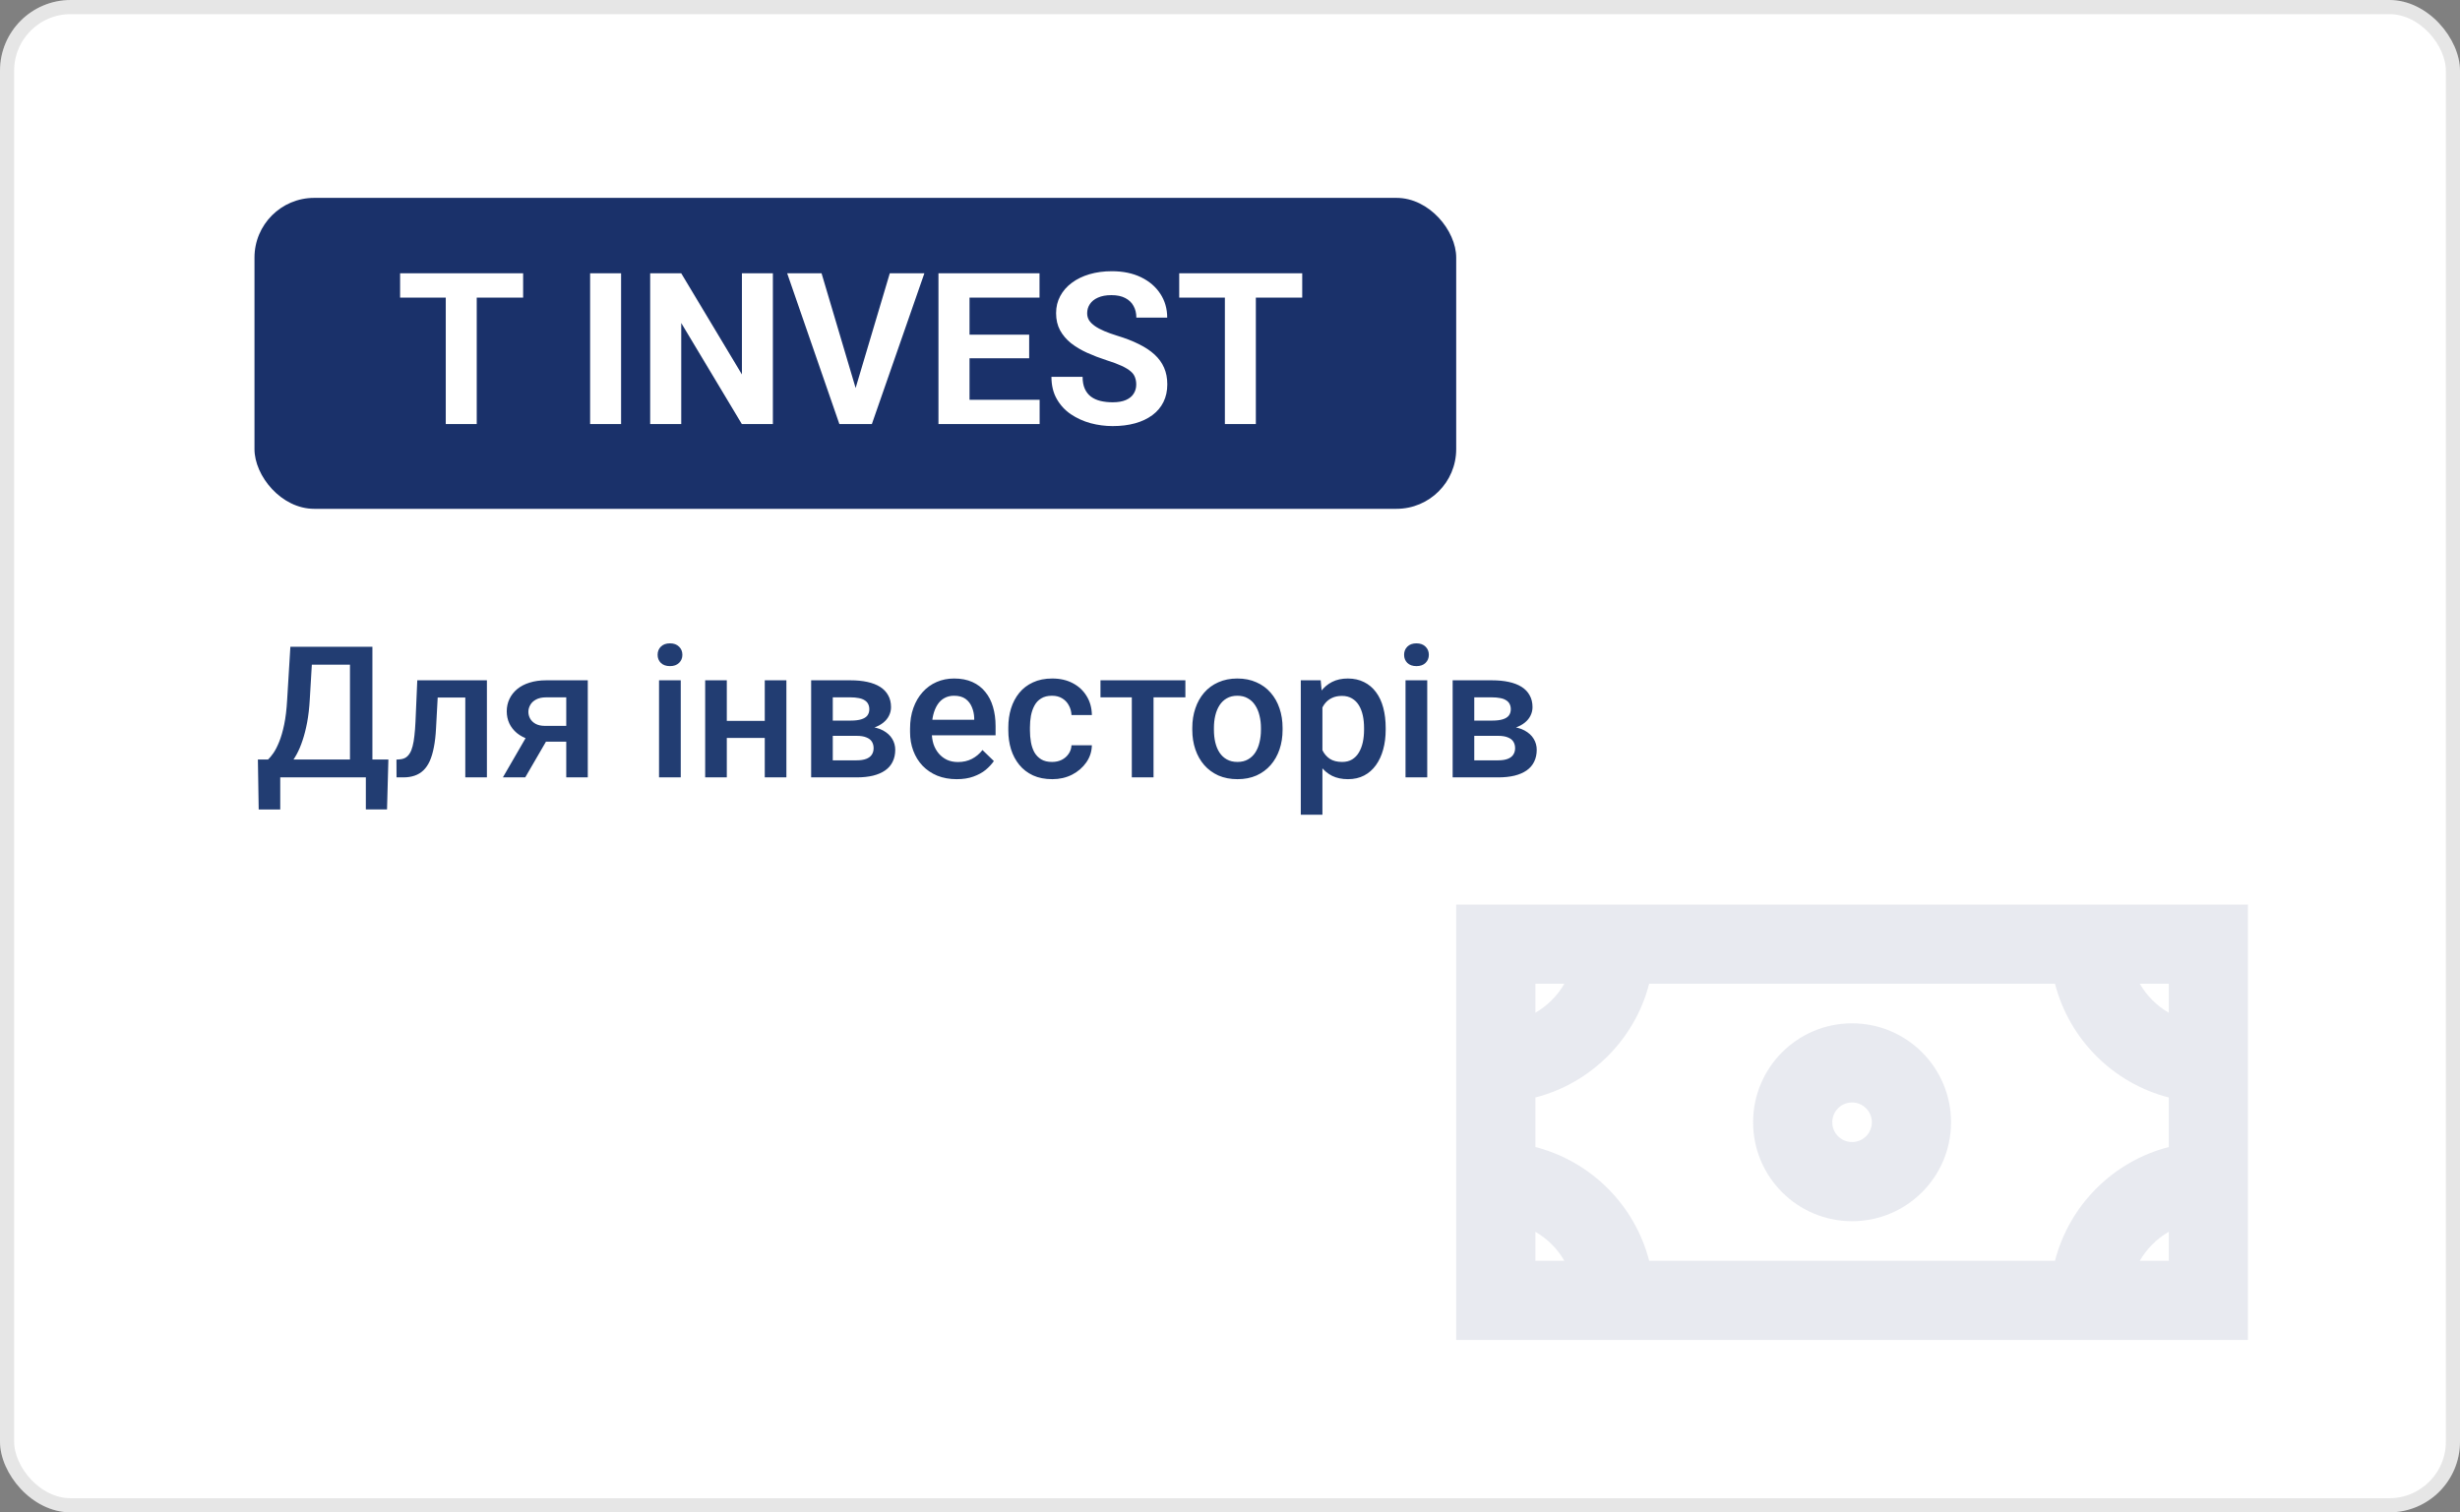
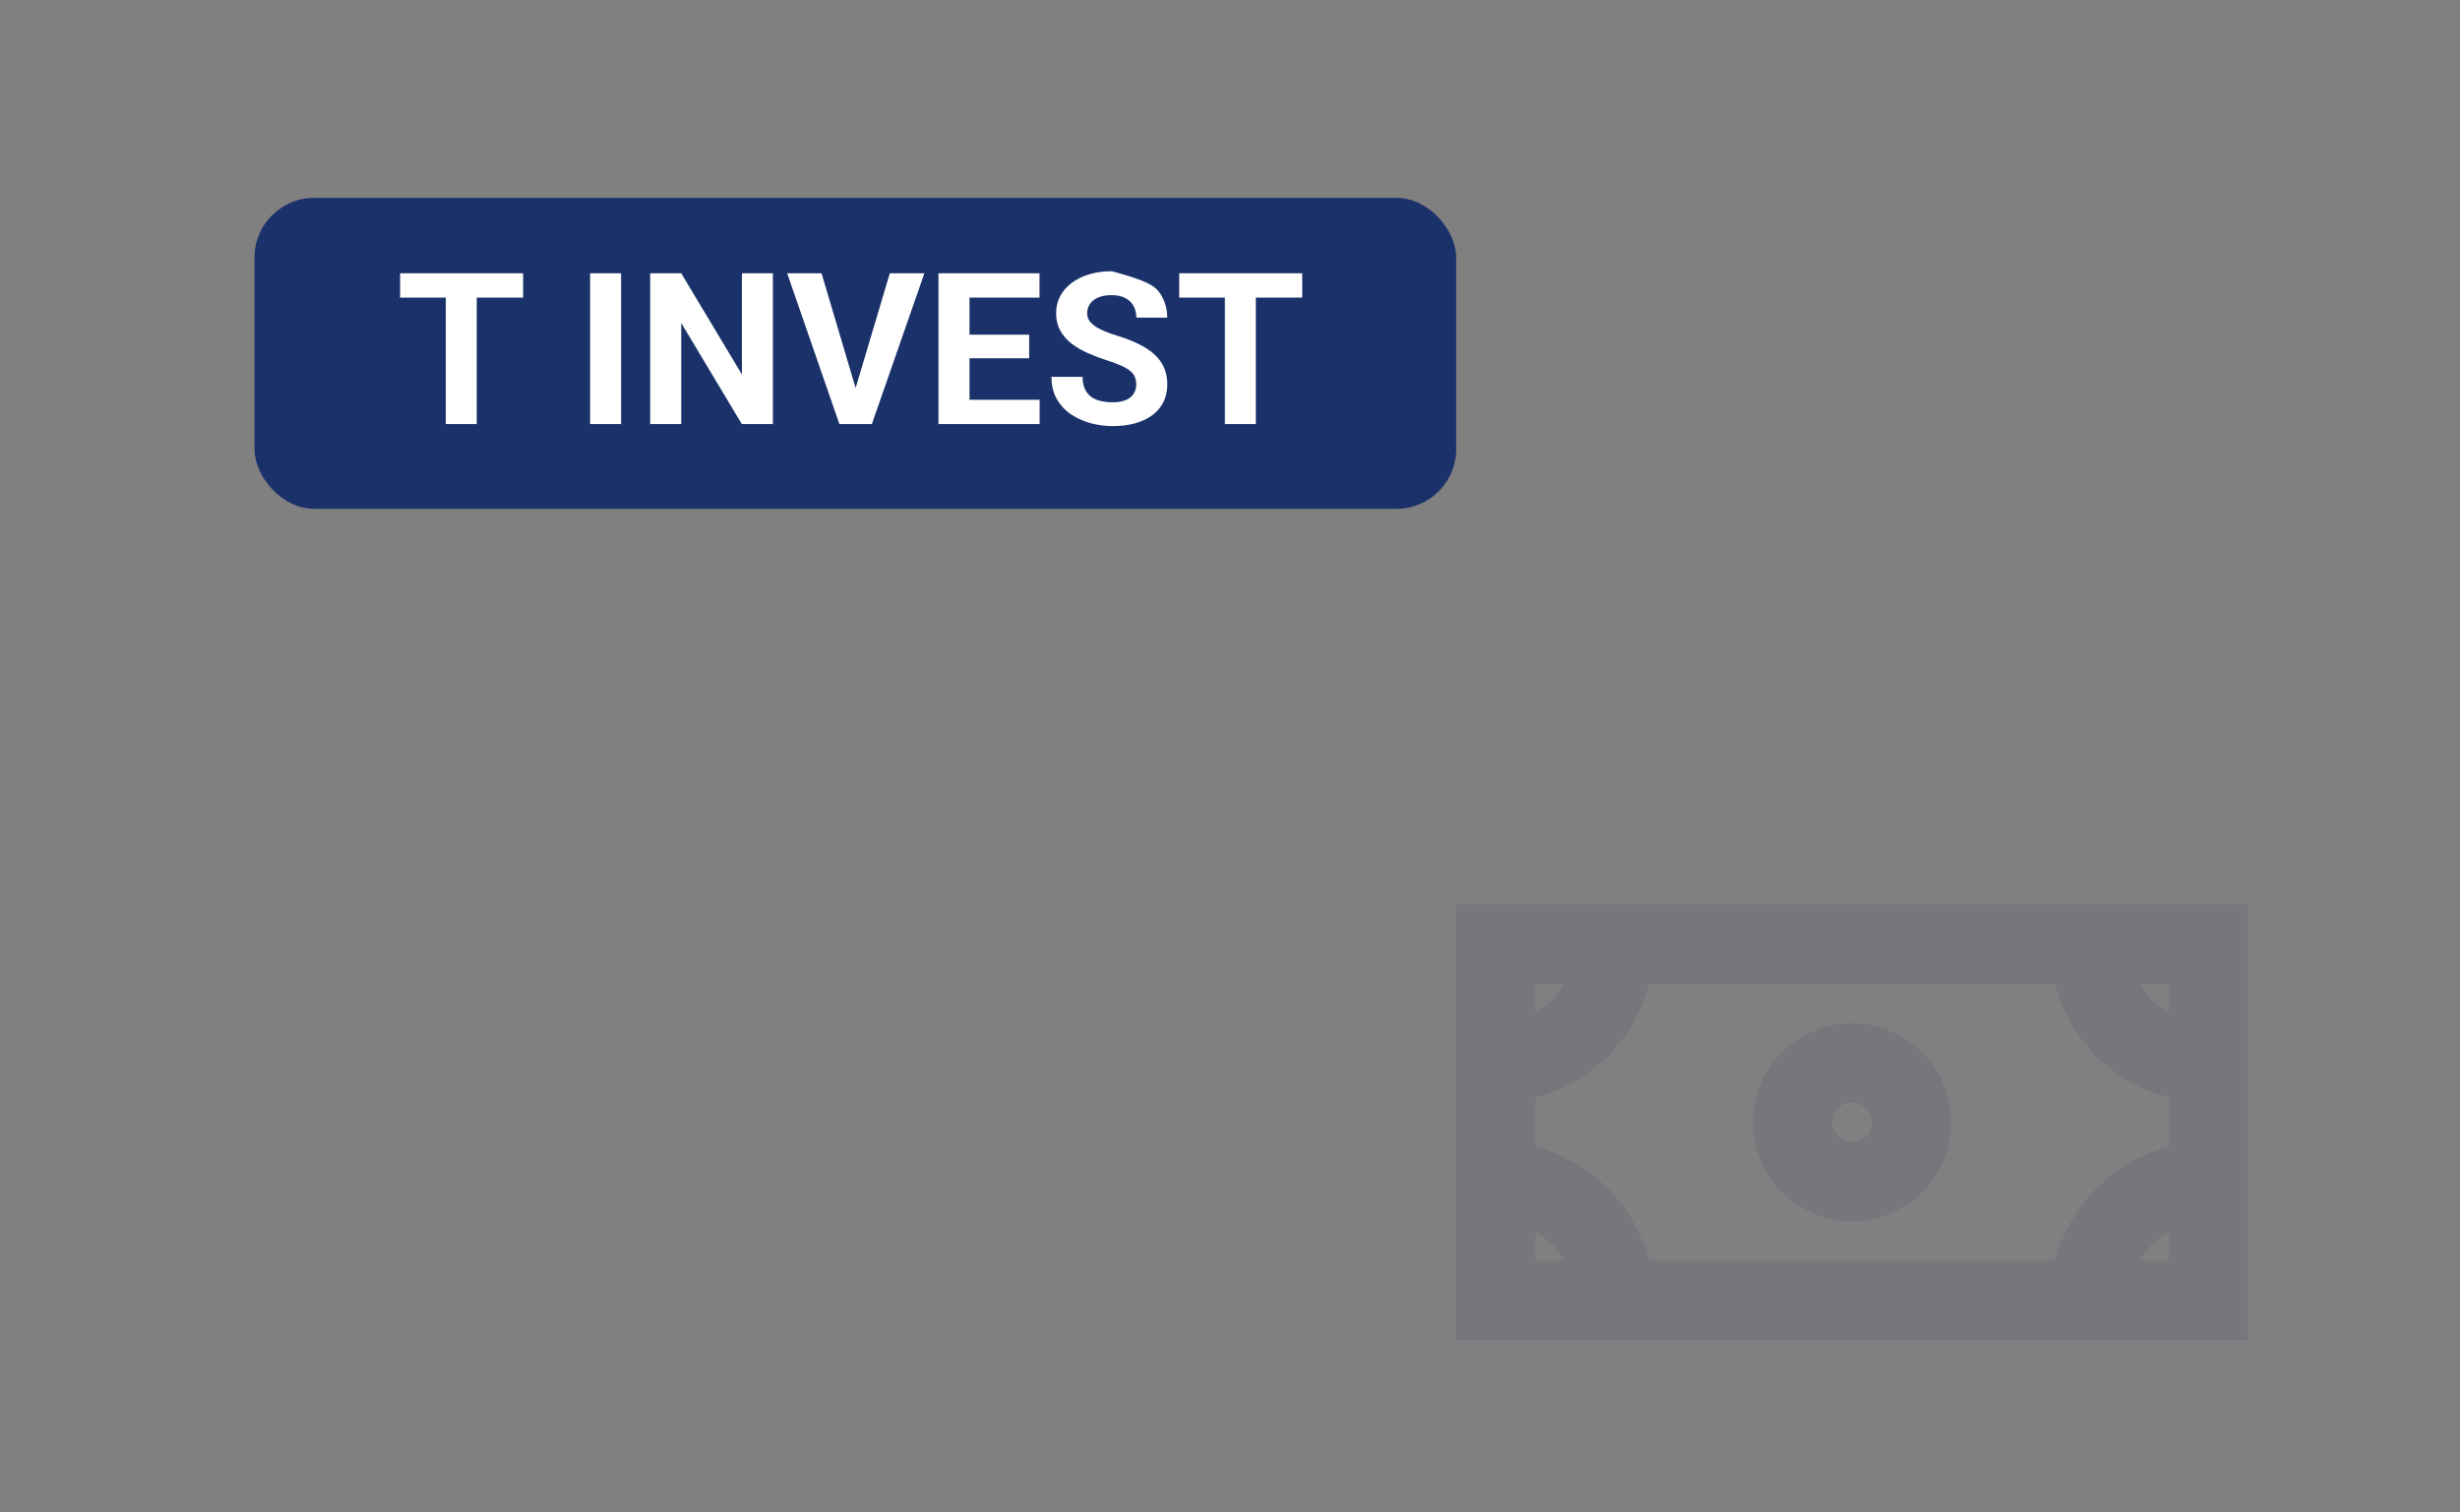
<svg xmlns="http://www.w3.org/2000/svg" width="174" height="107" viewBox="0 0 174 107" fill="none">
  <rect x="0" y="0" width="174" height="107" fill="#808080" stroke="none" />
-   <rect width="174" height="107" rx="5" fill="white" />
-   <rect x="0.5" y="0.5" width="173" height="106" rx="4.5" stroke="black" stroke-opacity="0.1" />
  <rect x="18" y="14" width="85" height="22" rx="4.225" fill="#1A316A" />
-   <path d="M33.72 19.336V30H31.53V19.336H33.72ZM37.002 19.336V21.057H28.3V19.336H37.002ZM43.93 19.336V30H41.74V19.336H43.93ZM54.667 19.336V30H52.47L48.185 22.852V30H45.988V19.336H48.185L52.477 26.492V19.336H54.667ZM60.424 27.773L62.937 19.336H65.383L61.669 30H60.058L60.424 27.773ZM58.11 19.336L60.615 27.773L60.996 30H59.37L55.678 19.336H58.11ZM73.535 28.286V30H67.858V28.286H73.535ZM68.576 19.336V30H66.379V19.336H68.576ZM72.795 23.679V25.349H67.858V23.679H72.795ZM73.527 19.336V21.057H67.858V19.336H73.527ZM80.368 27.209C80.368 27.019 80.339 26.848 80.28 26.697C80.227 26.541 80.124 26.399 79.973 26.272C79.821 26.14 79.609 26.011 79.335 25.884C79.062 25.757 78.708 25.625 78.273 25.488C77.79 25.332 77.331 25.156 76.897 24.961C76.467 24.766 76.086 24.539 75.754 24.28C75.427 24.016 75.168 23.711 74.978 23.364C74.792 23.018 74.699 22.615 74.699 22.156C74.699 21.711 74.797 21.309 74.992 20.947C75.188 20.581 75.461 20.269 75.812 20.01C76.164 19.746 76.579 19.544 77.058 19.402C77.541 19.26 78.071 19.189 78.647 19.189C79.433 19.189 80.119 19.331 80.705 19.614C81.291 19.898 81.745 20.286 82.067 20.779C82.394 21.272 82.558 21.836 82.558 22.471H80.376C80.376 22.158 80.31 21.885 80.178 21.65C80.051 21.411 79.856 21.223 79.592 21.086C79.333 20.95 79.006 20.881 78.61 20.881C78.23 20.881 77.912 20.94 77.658 21.057C77.404 21.169 77.214 21.323 77.087 21.519C76.96 21.709 76.897 21.924 76.897 22.163C76.897 22.344 76.94 22.507 77.028 22.654C77.121 22.8 77.258 22.937 77.439 23.064C77.619 23.191 77.841 23.311 78.105 23.423C78.369 23.535 78.674 23.645 79.02 23.752C79.602 23.928 80.112 24.126 80.551 24.346C80.996 24.565 81.367 24.812 81.665 25.085C81.962 25.359 82.187 25.669 82.338 26.016C82.49 26.362 82.565 26.755 82.565 27.195C82.565 27.659 82.475 28.074 82.294 28.44C82.114 28.806 81.853 29.116 81.511 29.37C81.169 29.624 80.761 29.817 80.288 29.949C79.814 30.081 79.284 30.146 78.698 30.146C78.171 30.146 77.651 30.078 77.138 29.941C76.626 29.8 76.159 29.587 75.739 29.304C75.324 29.021 74.992 28.66 74.743 28.22C74.494 27.781 74.37 27.261 74.37 26.66H76.574C76.574 26.992 76.626 27.273 76.728 27.502C76.831 27.732 76.975 27.918 77.16 28.059C77.351 28.201 77.575 28.303 77.834 28.367C78.098 28.43 78.386 28.462 78.698 28.462C79.079 28.462 79.392 28.408 79.636 28.301C79.885 28.193 80.068 28.044 80.185 27.854C80.307 27.664 80.368 27.449 80.368 27.209ZM88.828 19.336V30H86.638V19.336H88.828ZM92.109 19.336V21.057H83.408V19.336H92.109Z" fill="white" />
-   <path d="M26.239 53.737V55H19.428V53.737H26.239ZM19.822 53.737V57.273H18.298L18.241 53.737H19.822ZM27.471 53.737L27.375 57.266H25.877V53.737H27.471ZM25.122 45.758V47.027H20.856V45.758H25.122ZM26.341 45.758V55H24.754V45.758H26.341ZM20.539 45.758H22.132L21.91 49.503C21.876 50.095 21.815 50.629 21.726 51.102C21.637 51.577 21.529 52.002 21.402 52.378C21.28 52.751 21.14 53.081 20.983 53.369C20.827 53.652 20.66 53.898 20.482 54.105C20.304 54.312 20.122 54.49 19.936 54.638C19.754 54.782 19.574 54.903 19.396 55H18.546V53.737H18.959C19.073 53.631 19.2 53.479 19.339 53.28C19.479 53.077 19.614 52.812 19.746 52.486C19.881 52.156 20 51.748 20.101 51.261C20.203 50.775 20.273 50.188 20.311 49.503L20.539 45.758ZM33.241 48.132V49.351H29.889V48.132H33.241ZM34.44 48.132V55H32.911V48.132H34.44ZM29.515 48.132H31.025L30.841 51.528C30.816 52.031 30.765 52.476 30.689 52.861C30.617 53.242 30.52 53.57 30.397 53.845C30.274 54.116 30.124 54.336 29.946 54.505C29.769 54.674 29.561 54.799 29.324 54.879C29.087 54.96 28.821 55 28.524 55H28.048L28.042 53.743L28.283 53.724C28.44 53.711 28.575 53.671 28.689 53.603C28.804 53.532 28.901 53.43 28.981 53.299C29.066 53.168 29.134 52.998 29.185 52.791C29.24 52.584 29.282 52.338 29.311 52.055C29.345 51.771 29.371 51.441 29.388 51.065L29.515 48.132ZM37.513 51.642H39.1L37.151 55H35.57L37.513 51.642ZM38.63 48.132H41.575V55H40.052V49.338H38.63C38.342 49.338 38.105 49.389 37.919 49.49C37.733 49.588 37.595 49.717 37.506 49.877C37.417 50.034 37.373 50.195 37.373 50.36C37.373 50.525 37.413 50.684 37.494 50.836C37.578 50.988 37.707 51.113 37.881 51.21C38.059 51.308 38.281 51.356 38.547 51.356H40.566V52.474H38.547C38.124 52.474 37.745 52.421 37.411 52.315C37.077 52.205 36.793 52.055 36.56 51.864C36.328 51.67 36.15 51.443 36.027 51.185C35.905 50.923 35.843 50.637 35.843 50.328C35.843 50.011 35.907 49.719 36.034 49.452C36.161 49.185 36.343 48.953 36.58 48.754C36.821 48.555 37.113 48.403 37.456 48.297C37.803 48.187 38.194 48.132 38.63 48.132ZM48.151 48.132V55H46.615V48.132H48.151ZM46.514 46.329C46.514 46.096 46.59 45.904 46.742 45.752C46.899 45.595 47.115 45.517 47.39 45.517C47.66 45.517 47.874 45.595 48.031 45.752C48.187 45.904 48.266 46.096 48.266 46.329C48.266 46.558 48.187 46.748 48.031 46.9C47.874 47.053 47.66 47.129 47.39 47.129C47.115 47.129 46.899 47.053 46.742 46.9C46.59 46.748 46.514 46.558 46.514 46.329ZM54.518 51.001V52.207H50.963V51.001H54.518ZM51.408 48.132V55H49.878V48.132H51.408ZM55.623 48.132V55H54.093V48.132H55.623ZM60.593 52.061H58.397L58.384 50.982H60.187C60.483 50.982 60.726 50.952 60.916 50.893C61.111 50.834 61.255 50.745 61.348 50.627C61.441 50.504 61.488 50.356 61.488 50.182C61.488 50.038 61.46 49.913 61.405 49.808C61.35 49.698 61.266 49.609 61.151 49.541C61.041 49.469 60.902 49.418 60.732 49.389C60.567 49.355 60.375 49.338 60.155 49.338H58.904V55H57.374V48.132H60.155C60.595 48.132 60.991 48.17 61.342 48.246C61.697 48.322 62 48.439 62.249 48.595C62.499 48.752 62.69 48.951 62.821 49.192C62.956 49.429 63.024 49.708 63.024 50.03C63.024 50.241 62.977 50.44 62.884 50.627C62.795 50.813 62.662 50.978 62.484 51.122C62.307 51.266 62.089 51.384 61.831 51.477C61.572 51.566 61.276 51.621 60.942 51.642L60.593 52.061ZM60.593 55H57.952L58.562 53.794H60.593C60.864 53.794 61.088 53.76 61.266 53.692C61.443 53.625 61.575 53.527 61.659 53.4C61.748 53.269 61.792 53.115 61.792 52.937C61.792 52.755 61.75 52.599 61.666 52.467C61.581 52.336 61.45 52.237 61.272 52.169C61.099 52.097 60.872 52.061 60.593 52.061H58.847L58.86 50.982H60.935L61.373 51.401C61.809 51.431 62.171 51.524 62.459 51.68C62.747 51.837 62.963 52.033 63.106 52.27C63.25 52.508 63.322 52.766 63.322 53.045C63.322 53.367 63.261 53.65 63.138 53.895C63.02 54.141 62.842 54.346 62.605 54.511C62.372 54.672 62.087 54.795 61.748 54.879C61.41 54.96 61.024 55 60.593 55ZM67.67 55.127C67.163 55.127 66.704 55.044 66.293 54.879C65.887 54.71 65.54 54.475 65.252 54.175C64.968 53.874 64.751 53.521 64.598 53.115C64.446 52.709 64.37 52.27 64.37 51.801V51.547C64.37 51.009 64.448 50.523 64.605 50.087C64.761 49.651 64.979 49.279 65.258 48.97C65.538 48.657 65.868 48.417 66.249 48.252C66.629 48.087 67.042 48.005 67.486 48.005C67.977 48.005 68.407 48.087 68.775 48.252C69.143 48.417 69.448 48.65 69.689 48.951C69.934 49.247 70.116 49.6 70.235 50.011C70.358 50.421 70.419 50.874 70.419 51.369V52.023H65.112V50.925H68.908V50.804C68.9 50.529 68.845 50.271 68.743 50.03C68.646 49.789 68.496 49.594 68.293 49.446C68.089 49.298 67.819 49.224 67.48 49.224C67.226 49.224 67 49.279 66.801 49.389C66.606 49.495 66.443 49.649 66.312 49.852C66.181 50.055 66.079 50.301 66.007 50.588C65.94 50.872 65.906 51.191 65.906 51.547V51.801C65.906 52.101 65.946 52.38 66.026 52.639C66.111 52.893 66.234 53.115 66.394 53.305C66.555 53.496 66.75 53.646 66.978 53.756C67.207 53.862 67.467 53.915 67.759 53.915C68.127 53.915 68.455 53.84 68.743 53.692C69.031 53.544 69.281 53.335 69.492 53.064L70.298 53.845C70.15 54.06 69.958 54.268 69.721 54.467C69.484 54.661 69.194 54.82 68.851 54.943C68.513 55.066 68.119 55.127 67.67 55.127ZM74.418 53.908C74.668 53.908 74.892 53.859 75.091 53.762C75.294 53.661 75.457 53.521 75.58 53.343C75.707 53.166 75.776 52.96 75.789 52.727H77.23C77.222 53.172 77.09 53.576 76.836 53.94C76.582 54.304 76.246 54.594 75.827 54.81C75.408 55.021 74.945 55.127 74.437 55.127C73.912 55.127 73.455 55.038 73.066 54.86C72.677 54.678 72.353 54.429 72.095 54.111C71.837 53.794 71.642 53.428 71.511 53.013C71.384 52.599 71.32 52.154 71.32 51.68V51.458C71.32 50.984 71.384 50.54 71.511 50.125C71.642 49.706 71.837 49.338 72.095 49.02C72.353 48.703 72.677 48.456 73.066 48.278C73.455 48.096 73.91 48.005 74.431 48.005C74.981 48.005 75.463 48.115 75.878 48.335C76.293 48.551 76.618 48.853 76.856 49.243C77.097 49.628 77.222 50.076 77.23 50.588H75.789C75.776 50.334 75.713 50.106 75.599 49.903C75.489 49.696 75.332 49.53 75.129 49.408C74.93 49.285 74.691 49.224 74.412 49.224C74.103 49.224 73.847 49.287 73.644 49.414C73.44 49.537 73.282 49.706 73.168 49.922C73.053 50.133 72.971 50.373 72.92 50.639C72.873 50.901 72.85 51.175 72.85 51.458V51.68C72.85 51.964 72.873 52.239 72.92 52.505C72.966 52.772 73.047 53.011 73.161 53.223C73.28 53.43 73.44 53.597 73.644 53.724C73.847 53.847 74.105 53.908 74.418 53.908ZM81.591 48.132V55H80.055V48.132H81.591ZM83.844 48.132V49.338H77.839V48.132H83.844ZM84.333 51.642V51.496C84.333 51.001 84.405 50.542 84.549 50.119C84.693 49.691 84.9 49.321 85.171 49.008C85.446 48.69 85.78 48.445 86.174 48.272C86.572 48.094 87.02 48.005 87.519 48.005C88.023 48.005 88.472 48.094 88.865 48.272C89.263 48.445 89.599 48.69 89.874 49.008C90.15 49.321 90.359 49.691 90.503 50.119C90.647 50.542 90.719 51.001 90.719 51.496V51.642C90.719 52.137 90.647 52.596 90.503 53.02C90.359 53.443 90.15 53.813 89.874 54.13C89.599 54.444 89.265 54.689 88.872 54.867C88.478 55.04 88.032 55.127 87.532 55.127C87.029 55.127 86.578 55.04 86.18 54.867C85.787 54.689 85.452 54.444 85.177 54.13C84.902 53.813 84.693 53.443 84.549 53.02C84.405 52.596 84.333 52.137 84.333 51.642ZM85.863 51.496V51.642C85.863 51.951 85.894 52.243 85.958 52.518C86.022 52.793 86.121 53.034 86.256 53.242C86.392 53.449 86.565 53.612 86.777 53.73C86.988 53.849 87.24 53.908 87.532 53.908C87.816 53.908 88.061 53.849 88.269 53.73C88.48 53.612 88.654 53.449 88.789 53.242C88.924 53.034 89.024 52.793 89.087 52.518C89.155 52.243 89.189 51.951 89.189 51.642V51.496C89.189 51.191 89.155 50.904 89.087 50.633C89.024 50.358 88.922 50.114 88.783 49.903C88.647 49.691 88.474 49.526 88.262 49.408C88.055 49.285 87.807 49.224 87.519 49.224C87.232 49.224 86.982 49.285 86.77 49.408C86.563 49.526 86.392 49.691 86.256 49.903C86.121 50.114 86.022 50.358 85.958 50.633C85.894 50.904 85.863 51.191 85.863 51.496ZM93.537 49.452V57.641H92.007V48.132H93.416L93.537 49.452ZM98.012 51.502V51.636C98.012 52.135 97.953 52.599 97.835 53.026C97.72 53.449 97.549 53.819 97.32 54.137C97.096 54.45 96.819 54.693 96.489 54.867C96.159 55.04 95.778 55.127 95.346 55.127C94.919 55.127 94.544 55.049 94.223 54.892C93.905 54.731 93.637 54.505 93.416 54.213C93.197 53.921 93.019 53.578 92.883 53.185C92.752 52.787 92.659 52.351 92.604 51.877V51.363C92.659 50.859 92.752 50.402 92.883 49.992C93.019 49.581 93.197 49.228 93.416 48.932C93.637 48.635 93.905 48.407 94.223 48.246C94.54 48.085 94.91 48.005 95.334 48.005C95.765 48.005 96.148 48.09 96.482 48.259C96.817 48.424 97.098 48.661 97.327 48.97C97.555 49.274 97.727 49.643 97.841 50.074C97.955 50.502 98.012 50.978 98.012 51.502ZM96.482 51.636V51.502C96.482 51.185 96.453 50.891 96.394 50.62C96.334 50.345 96.241 50.104 96.114 49.897C95.987 49.689 95.824 49.528 95.626 49.414C95.431 49.296 95.196 49.236 94.921 49.236C94.65 49.236 94.417 49.283 94.223 49.376C94.028 49.465 93.865 49.59 93.734 49.751C93.603 49.911 93.501 50.1 93.429 50.315C93.357 50.527 93.306 50.758 93.277 51.007V52.239C93.328 52.544 93.414 52.823 93.537 53.077C93.66 53.331 93.833 53.534 94.058 53.686C94.286 53.834 94.578 53.908 94.934 53.908C95.209 53.908 95.444 53.849 95.638 53.73C95.833 53.612 95.992 53.449 96.114 53.242C96.241 53.03 96.334 52.787 96.394 52.512C96.453 52.237 96.482 51.945 96.482 51.636ZM100.951 48.132V55H99.415V48.132H100.951ZM99.314 46.329C99.314 46.096 99.39 45.904 99.542 45.752C99.699 45.595 99.914 45.517 100.189 45.517C100.46 45.517 100.674 45.595 100.831 45.752C100.987 45.904 101.065 46.096 101.065 46.329C101.065 46.558 100.987 46.748 100.831 46.9C100.674 47.053 100.46 47.129 100.189 47.129C99.914 47.129 99.699 47.053 99.542 46.9C99.39 46.748 99.314 46.558 99.314 46.329ZM105.966 52.061H103.77L103.757 50.982H105.56C105.856 50.982 106.099 50.952 106.29 50.893C106.484 50.834 106.628 50.745 106.721 50.627C106.814 50.504 106.861 50.356 106.861 50.182C106.861 50.038 106.833 49.913 106.778 49.808C106.723 49.698 106.639 49.609 106.524 49.541C106.414 49.469 106.275 49.418 106.105 49.389C105.94 49.355 105.748 49.338 105.528 49.338H104.277V55H102.748V48.132H105.528C105.968 48.132 106.364 48.17 106.715 48.246C107.07 48.322 107.373 48.439 107.623 48.595C107.872 48.752 108.063 48.951 108.194 49.192C108.329 49.429 108.397 49.708 108.397 50.03C108.397 50.241 108.35 50.44 108.257 50.627C108.168 50.813 108.035 50.978 107.857 51.122C107.68 51.266 107.462 51.384 107.204 51.477C106.945 51.566 106.649 51.621 106.315 51.642L105.966 52.061ZM105.966 55H103.325L103.935 53.794H105.966C106.237 53.794 106.461 53.76 106.639 53.692C106.816 53.625 106.948 53.527 107.032 53.4C107.121 53.269 107.166 53.115 107.166 52.937C107.166 52.755 107.123 52.599 107.039 52.467C106.954 52.336 106.823 52.237 106.645 52.169C106.472 52.097 106.245 52.061 105.966 52.061H104.22L104.233 50.982H106.309L106.747 51.401C107.182 51.431 107.544 51.524 107.832 51.68C108.12 51.837 108.336 52.033 108.479 52.27C108.623 52.508 108.695 52.766 108.695 53.045C108.695 53.367 108.634 53.65 108.511 53.895C108.393 54.141 108.215 54.346 107.978 54.511C107.745 54.672 107.46 54.795 107.121 54.879C106.783 54.96 106.397 55 105.966 55Z" fill="#223D72" />
+   <path d="M33.72 19.336V30H31.53V19.336H33.72ZM37.002 19.336V21.057H28.3V19.336H37.002ZM43.93 19.336V30H41.74V19.336H43.93ZM54.667 19.336V30H52.47L48.185 22.852V30H45.988V19.336H48.185L52.477 26.492V19.336H54.667ZM60.424 27.773L62.937 19.336H65.383L61.669 30H60.058L60.424 27.773ZM58.11 19.336L60.615 27.773L60.996 30H59.37L55.678 19.336H58.11ZM73.535 28.286V30H67.858V28.286H73.535ZM68.576 19.336V30H66.379V19.336H68.576ZM72.795 23.679V25.349H67.858V23.679H72.795ZM73.527 19.336V21.057H67.858V19.336H73.527ZM80.368 27.209C80.368 27.019 80.339 26.848 80.28 26.697C80.227 26.541 80.124 26.399 79.973 26.272C79.821 26.14 79.609 26.011 79.335 25.884C79.062 25.757 78.708 25.625 78.273 25.488C77.79 25.332 77.331 25.156 76.897 24.961C76.467 24.766 76.086 24.539 75.754 24.28C75.427 24.016 75.168 23.711 74.978 23.364C74.792 23.018 74.699 22.615 74.699 22.156C74.699 21.711 74.797 21.309 74.992 20.947C75.188 20.581 75.461 20.269 75.812 20.01C76.164 19.746 76.579 19.544 77.058 19.402C77.541 19.26 78.071 19.189 78.647 19.189C81.291 19.898 81.745 20.286 82.067 20.779C82.394 21.272 82.558 21.836 82.558 22.471H80.376C80.376 22.158 80.31 21.885 80.178 21.65C80.051 21.411 79.856 21.223 79.592 21.086C79.333 20.95 79.006 20.881 78.61 20.881C78.23 20.881 77.912 20.94 77.658 21.057C77.404 21.169 77.214 21.323 77.087 21.519C76.96 21.709 76.897 21.924 76.897 22.163C76.897 22.344 76.94 22.507 77.028 22.654C77.121 22.8 77.258 22.937 77.439 23.064C77.619 23.191 77.841 23.311 78.105 23.423C78.369 23.535 78.674 23.645 79.02 23.752C79.602 23.928 80.112 24.126 80.551 24.346C80.996 24.565 81.367 24.812 81.665 25.085C81.962 25.359 82.187 25.669 82.338 26.016C82.49 26.362 82.565 26.755 82.565 27.195C82.565 27.659 82.475 28.074 82.294 28.44C82.114 28.806 81.853 29.116 81.511 29.37C81.169 29.624 80.761 29.817 80.288 29.949C79.814 30.081 79.284 30.146 78.698 30.146C78.171 30.146 77.651 30.078 77.138 29.941C76.626 29.8 76.159 29.587 75.739 29.304C75.324 29.021 74.992 28.66 74.743 28.22C74.494 27.781 74.37 27.261 74.37 26.66H76.574C76.574 26.992 76.626 27.273 76.728 27.502C76.831 27.732 76.975 27.918 77.16 28.059C77.351 28.201 77.575 28.303 77.834 28.367C78.098 28.43 78.386 28.462 78.698 28.462C79.079 28.462 79.392 28.408 79.636 28.301C79.885 28.193 80.068 28.044 80.185 27.854C80.307 27.664 80.368 27.449 80.368 27.209ZM88.828 19.336V30H86.638V19.336H88.828ZM92.109 19.336V21.057H83.408V19.336H92.109Z" fill="white" />
  <path fill-rule="evenodd" clip-rule="evenodd" d="M138 79.401C138 83.267 134.866 86.401 131 86.401C127.134 86.401 124 83.267 124 79.401C124 75.535 127.134 72.401 131 72.401C134.866 72.401 138 75.535 138 79.401ZM132.4 79.401C132.4 80.174 131.773 80.801 131 80.801C130.227 80.801 129.6 80.174 129.6 79.401C129.6 78.627 130.227 78.001 131 78.001C131.773 78.001 132.4 78.627 132.4 79.401Z" fill="#1A316A" fill-opacity="0.1" />
  <path fill-rule="evenodd" clip-rule="evenodd" d="M103 94.801V64H159V94.801H103ZM116.648 69.6H145.353C146.366 73.536 149.465 76.635 153.401 77.648V81.153C149.465 82.166 146.366 85.265 145.353 89.201H116.648C115.635 85.265 112.536 82.167 108.6 81.153V77.648C112.536 76.635 115.635 73.536 116.648 69.6ZM108.6 87.15V89.2H110.651C110.159 88.35 109.451 87.641 108.6 87.15ZM153.402 71.651C152.551 71.16 151.843 70.451 151.351 69.6H153.402V71.651ZM110.651 69.6H108.6V71.651C109.451 71.16 110.159 70.451 110.651 69.6ZM151.351 89.2C151.843 88.35 152.551 87.641 153.402 87.15V89.2H151.351Z" fill="#1A316A" fill-opacity="0.1" />
</svg>